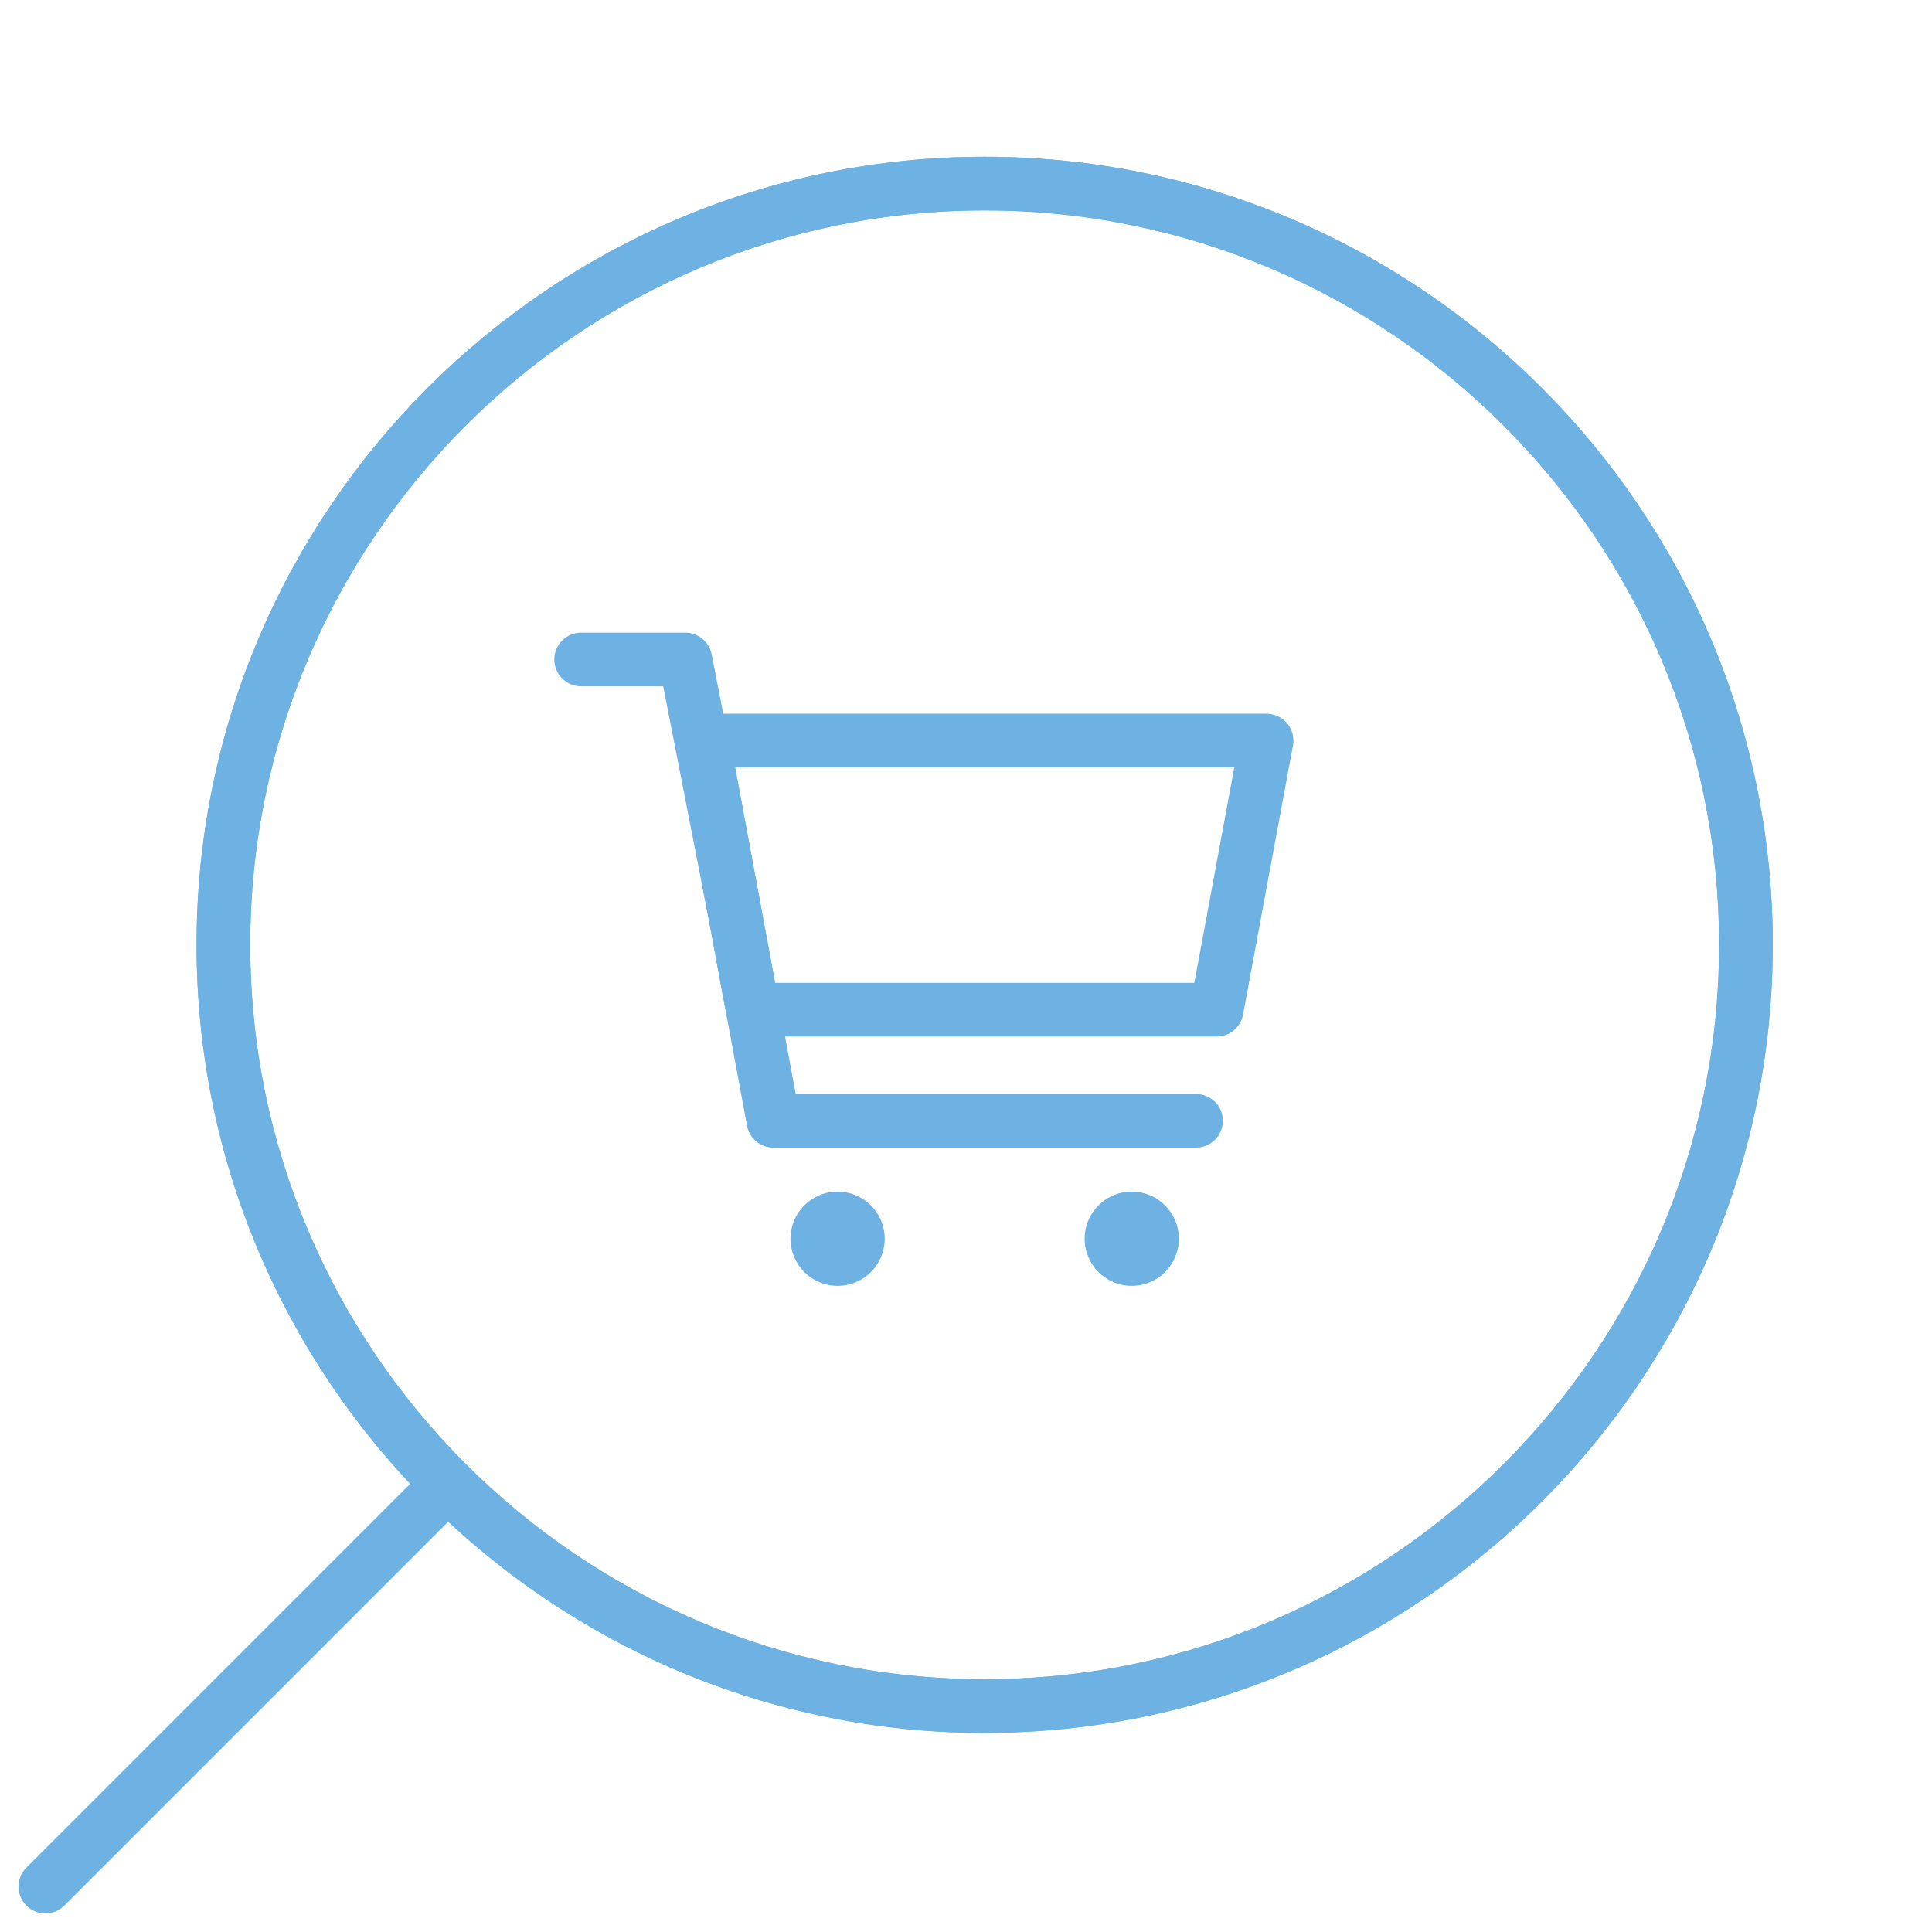
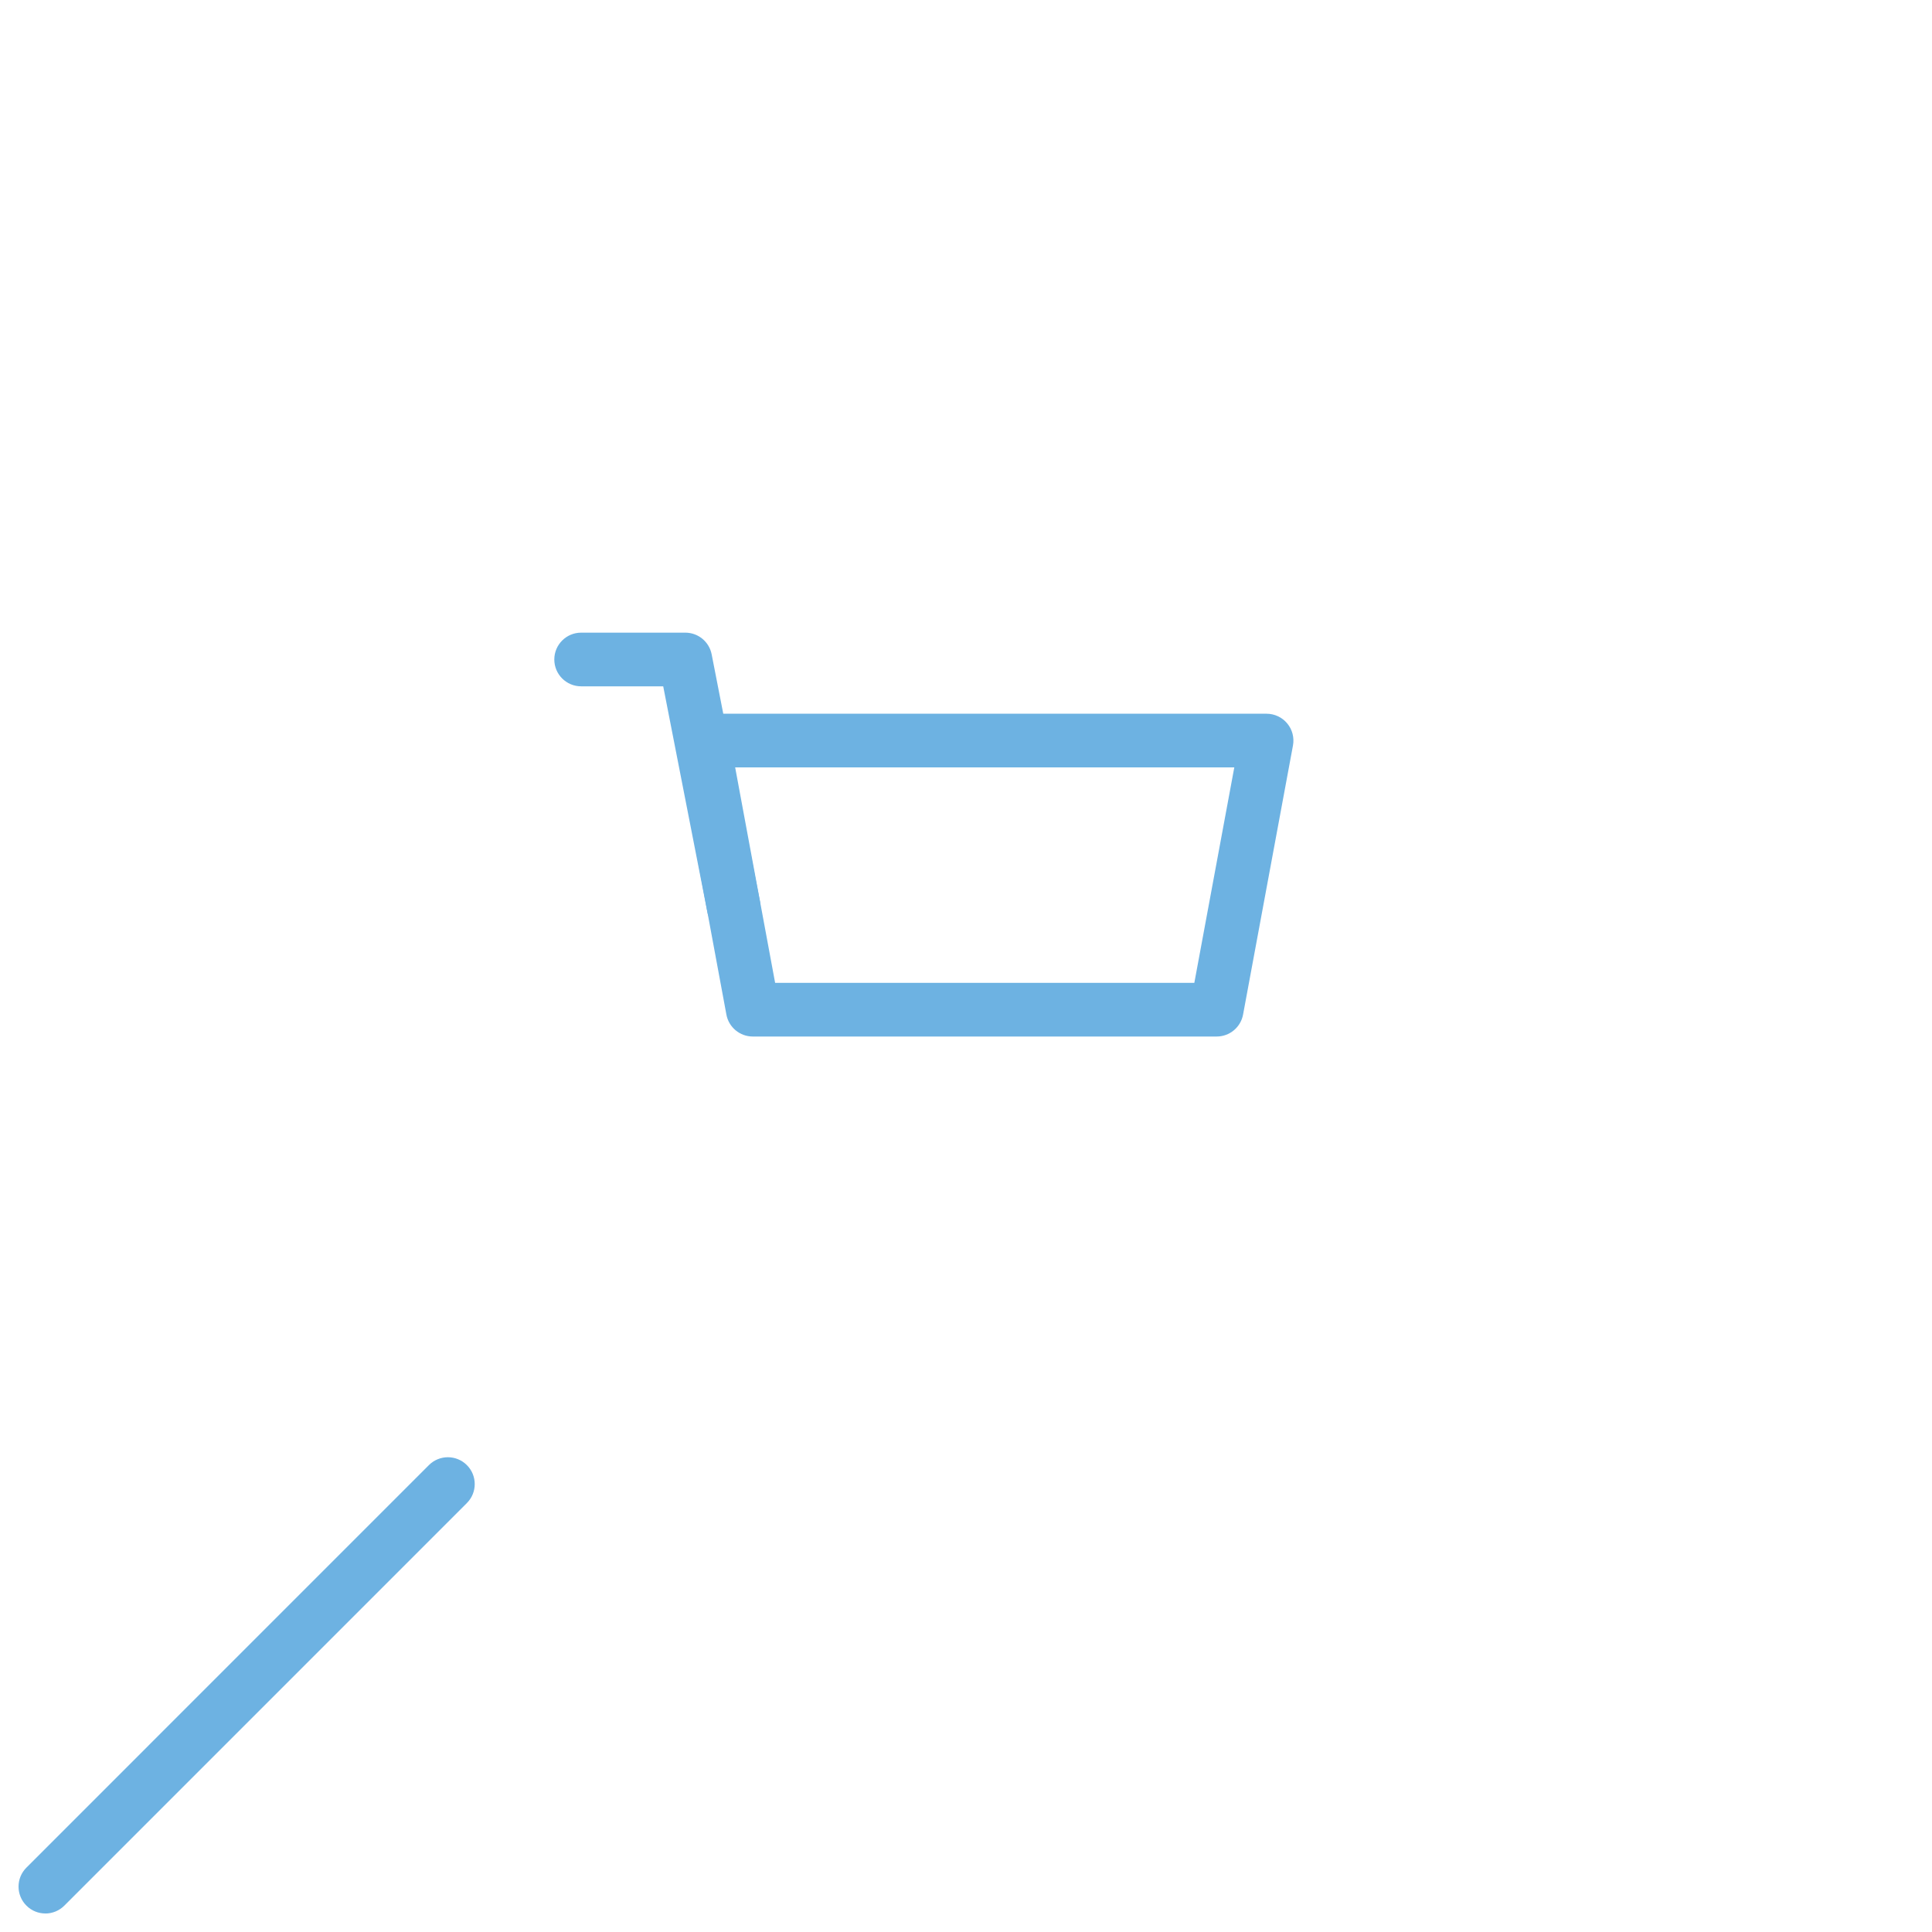
<svg xmlns="http://www.w3.org/2000/svg" id="Text" viewBox="0 0 54 54">
  <defs>
    <style>
      .cls-1 {
        fill: #6db2e2;
      }
    </style>
  </defs>
  <g>
-     <path class="cls-1" d="m33.429,32.076h-11.813c-.361,0-.671-.258-.737-.613l-1.971-10.628c-.076-.407.193-.799.601-.874.408-.081.799.193.874.601l1.857,10.015h11.189c.414,0,.75.336.75.75s-.336.75-.75.75Z" />
    <path class="cls-1" d="m34.005,28.971h-12.965c-.361,0-.671-.258-.737-.613l-1.395-7.522c-.041-.219.018-.445.161-.616.143-.172.354-.271.577-.271h15.755c.223,0,.434.099.577.271.143.171.201.397.161.616l-1.395,7.522c-.066.355-.376.613-.737.613Zm-12.341-1.5h11.718l1.117-6.022h-13.951l1.117,6.022Z" />
-     <path class="cls-1" d="m27.522,48.436c-12.146,0-22.028-9.882-22.028-22.027S15.376,4.381,27.522,4.381s22.027,9.882,22.027,22.027-9.881,22.027-22.027,22.027Zm0-42.555c-11.319,0-20.528,9.209-20.528,20.527s9.209,20.527,20.528,20.527,20.527-9.209,20.527-20.527S38.841,5.881,27.522,5.881Z" />
-     <path class="cls-1" d="m27.522,48.436c-12.146,0-22.028-9.882-22.028-22.027S15.376,4.381,27.522,4.381s22.027,9.882,22.027,22.027-9.881,22.027-22.027,22.027Zm0-42.555c-11.319,0-20.528,9.209-20.528,20.527s9.209,20.527,20.528,20.527,20.527-9.209,20.527-20.527S38.841,5.881,27.522,5.881Z" />
    <g>
-       <circle class="cls-1" cx="23.411" cy="34.623" r="1.317" />
-       <circle class="cls-1" cx="31.633" cy="34.623" r="1.317" />
-     </g>
+       </g>
    <path class="cls-1" d="m20.505,26.095c-.352,0-.665-.248-.735-.606l-1.233-6.306h-2.294c-.414,0-.75-.336-.75-.75s.336-.75.75-.75h2.912c.359,0,.667.254.736.606l1.351,6.912c.08.406-.186.8-.592.88-.049.009-.097.014-.145.014Z" />
  </g>
  <path class="cls-1" d="m1.268,53.482c-.192,0-.384-.073-.53-.22-.293-.293-.293-.768,0-1.061l11.25-11.251c.293-.293.768-.293,1.061,0s.293.768,0,1.061L1.798,53.263c-.146.146-.338.22-.53.22Z" />
</svg>